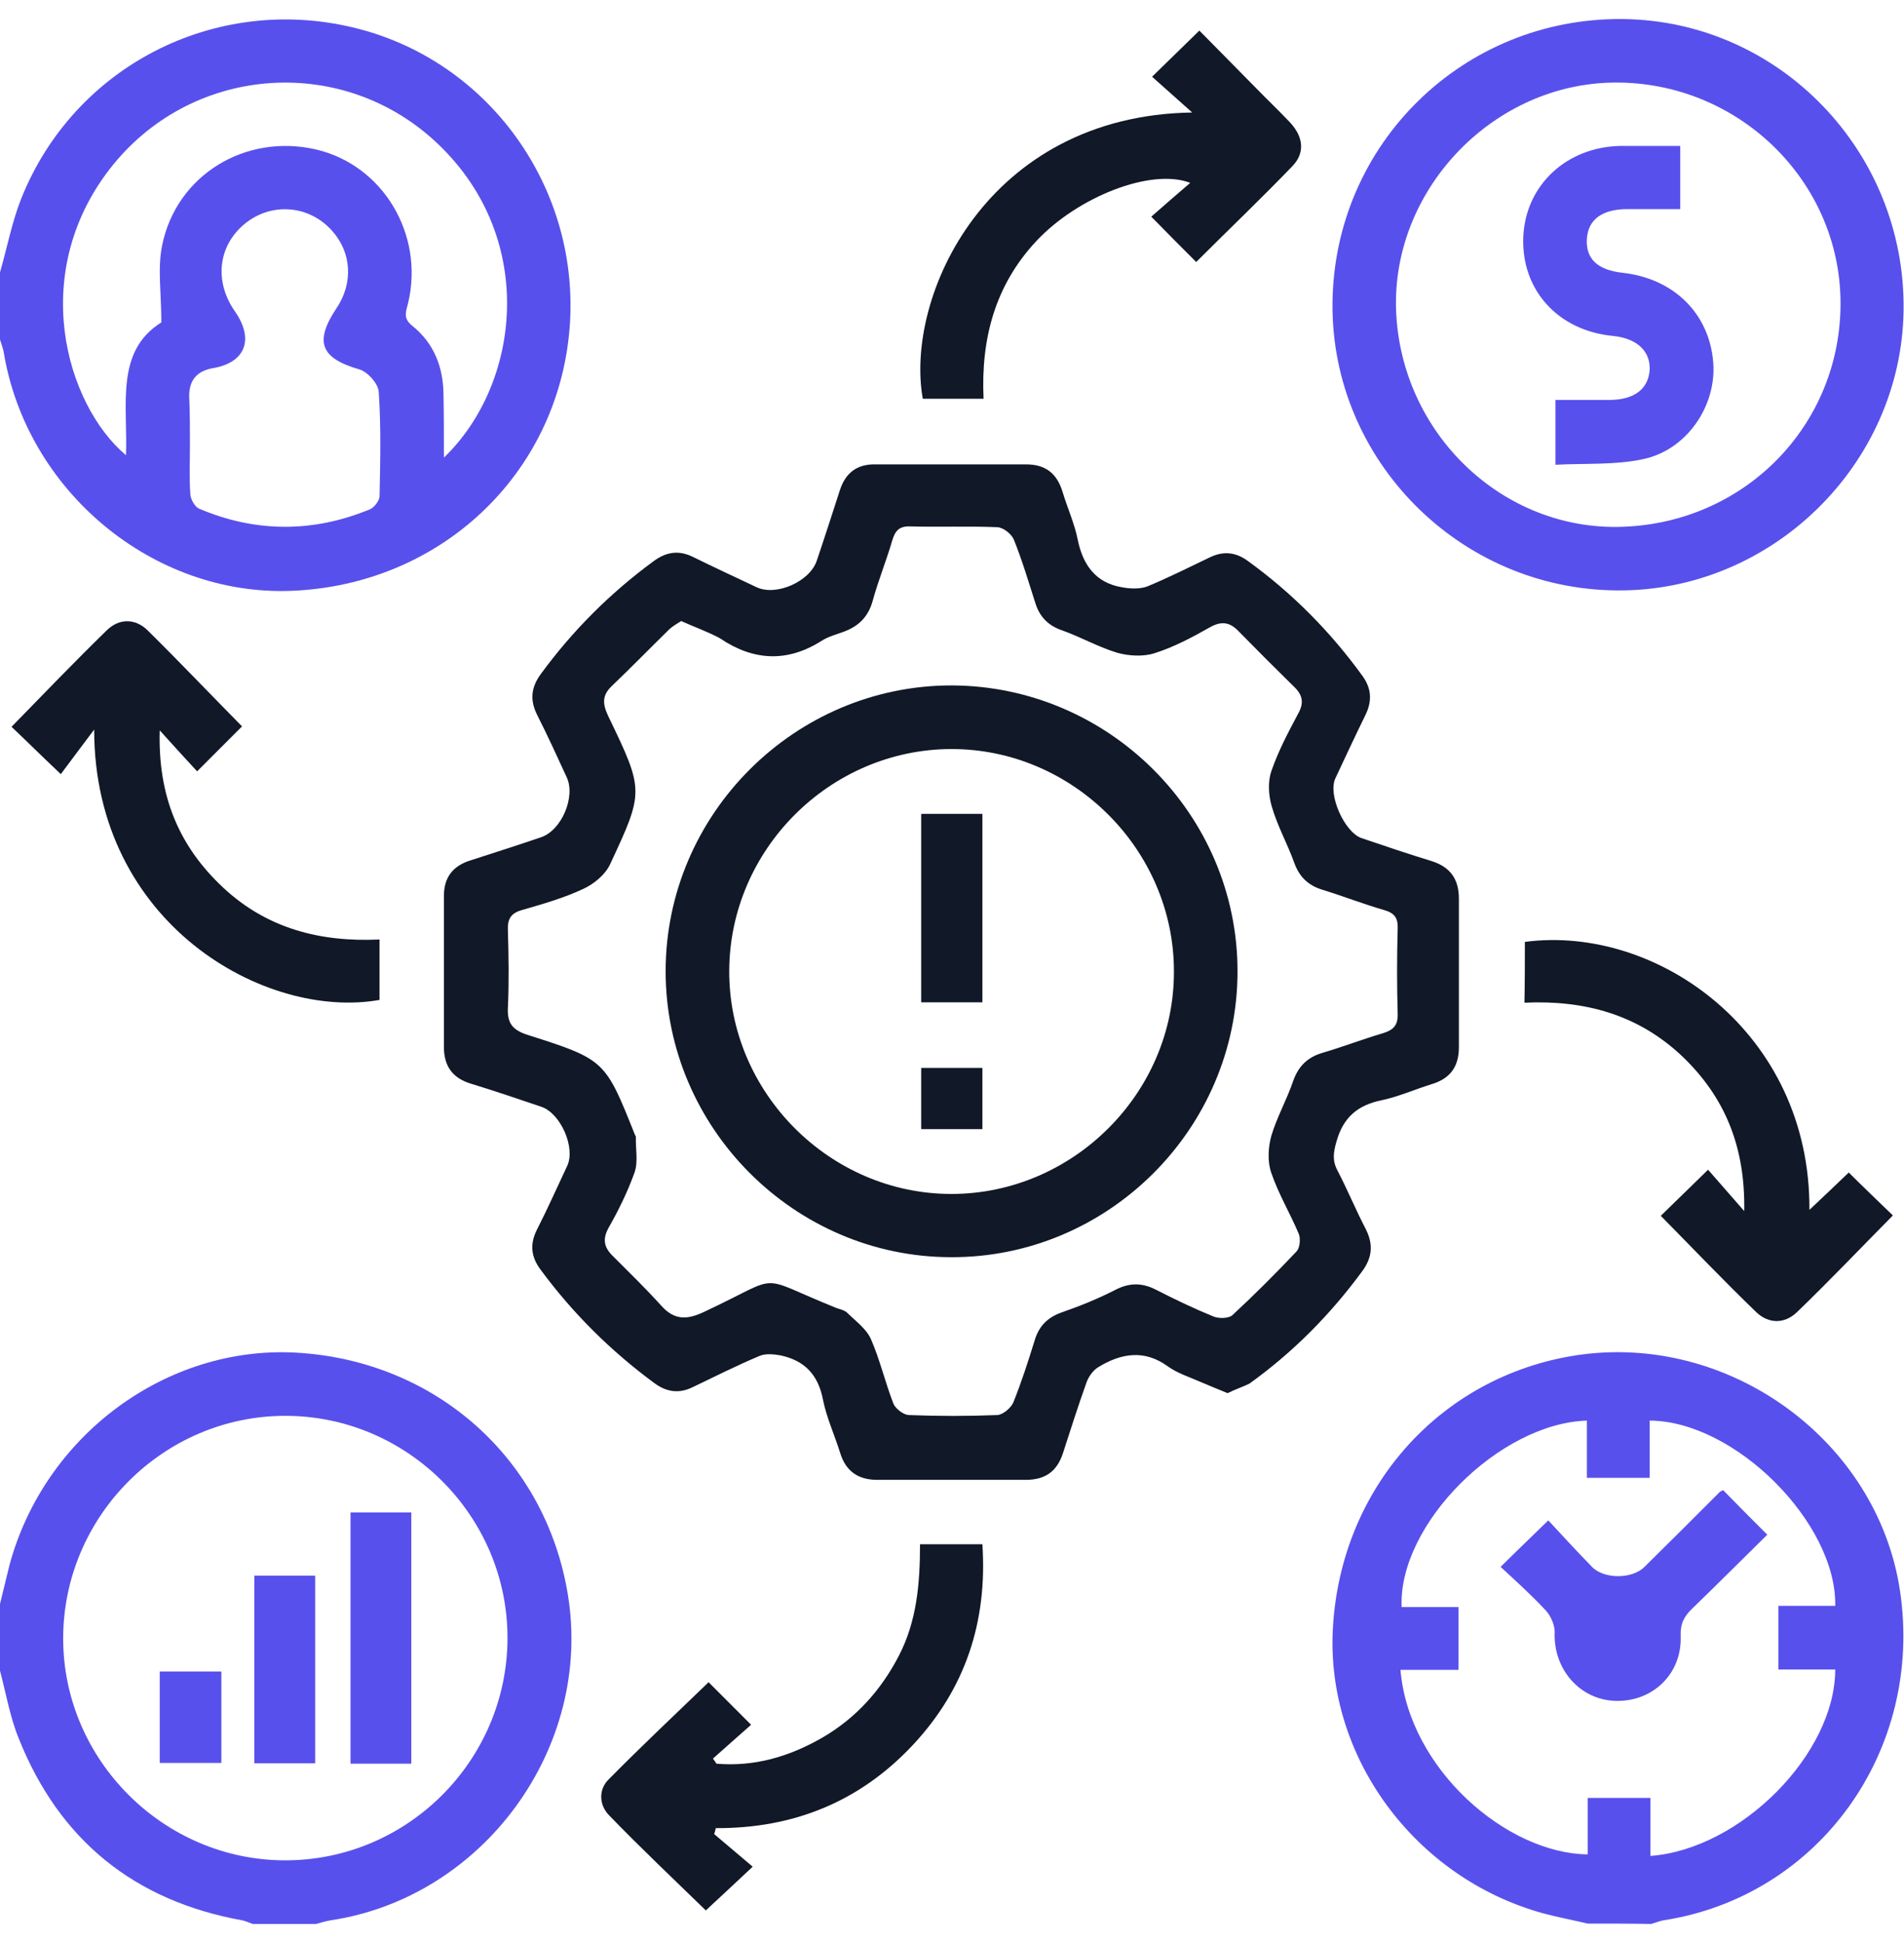
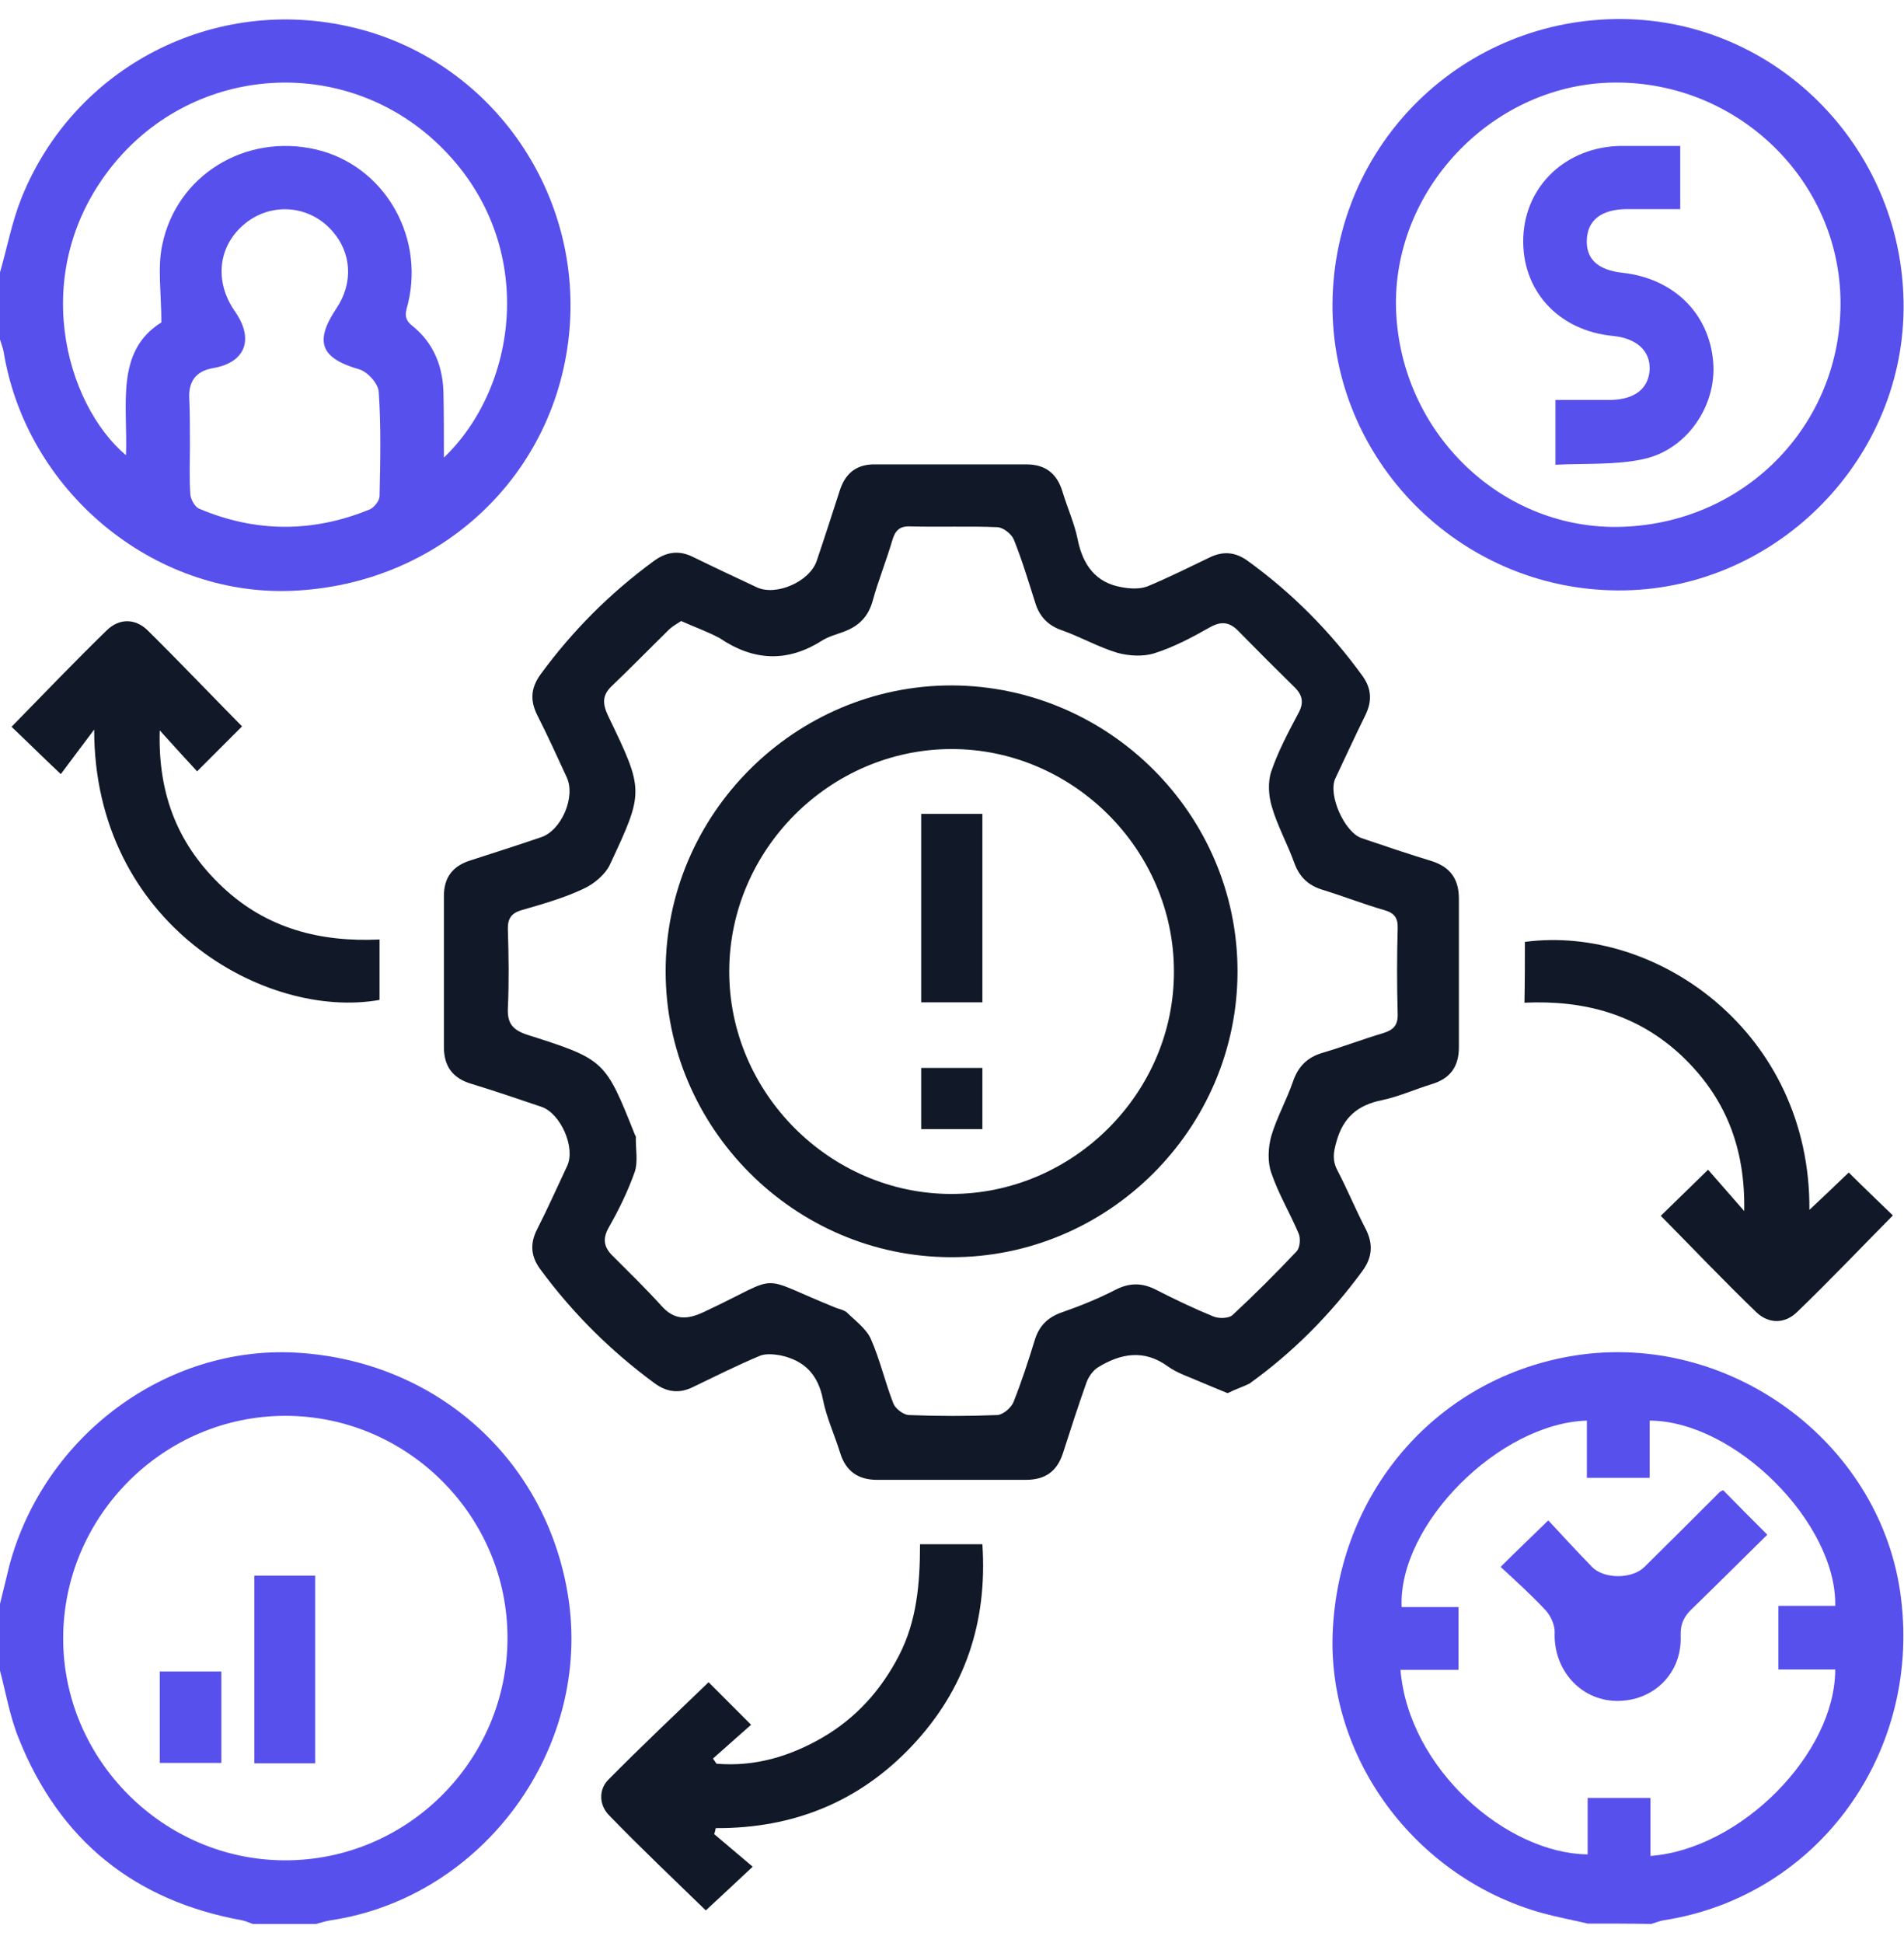
<svg xmlns="http://www.w3.org/2000/svg" width="50" height="51" viewBox="0 0 50 51" fill="none">
  <g clip-path="url(#clip0_63_207)">
    <path d="M0 7.148C0.188 6.501 0.313 5.823 0.564 5.197C1.952 1.742 5.636 -0.147 9.267 0.72C12.836 1.565 15.268 4.957 14.955 8.651C14.632 12.46 11.563 15.351 7.66 15.508C4.018 15.654 0.689 12.888 0.094 9.225C0.073 9.121 0.031 9.016 0 8.912C0 8.317 0 7.733 0 7.148ZM11.657 12.011C13.65 10.102 14.13 6.292 11.511 3.788C9.048 1.429 5.124 1.68 2.974 4.32C0.71 7.106 1.722 10.613 3.308 11.949C3.36 10.634 3.016 9.225 4.237 8.463C4.237 7.691 4.133 7.044 4.258 6.439C4.634 4.591 6.45 3.496 8.297 3.923C10.05 4.33 11.146 6.146 10.718 7.952C10.666 8.171 10.572 8.348 10.822 8.547C11.407 9.016 11.647 9.653 11.647 10.394C11.657 10.905 11.657 11.406 11.657 12.011ZM4.988 11.667C4.988 12.105 4.968 12.544 4.999 12.982C5.009 13.107 5.114 13.295 5.218 13.347C6.71 13.984 8.224 13.984 9.716 13.368C9.831 13.316 9.967 13.139 9.967 13.024C9.987 12.116 10.008 11.197 9.946 10.29C9.935 10.07 9.653 9.757 9.434 9.695C8.422 9.402 8.245 8.975 8.839 8.087C9.278 7.43 9.236 6.637 8.725 6.063C8.13 5.385 7.138 5.301 6.439 5.865C5.729 6.439 5.615 7.378 6.168 8.171C6.679 8.901 6.45 9.517 5.594 9.663C5.166 9.736 4.968 9.987 4.968 10.394C4.988 10.822 4.988 11.25 4.988 11.667Z" fill="#5850EC" />
    <path d="M41.693 50.49C41.296 50.396 40.899 50.323 40.513 50.218C37.153 49.289 34.805 46.106 35.003 42.725C35.212 39.051 37.821 36.129 41.379 35.576C45.387 34.961 49.3 37.799 49.895 41.755C50.521 45.95 47.766 49.78 43.675 50.406C43.571 50.427 43.467 50.469 43.362 50.5C42.799 50.49 42.246 50.49 41.693 50.49ZM41.672 37.288C39.365 37.361 36.714 40.022 36.808 42.182C37.299 42.182 37.789 42.182 38.301 42.182C38.301 42.756 38.301 43.268 38.301 43.831C37.769 43.831 37.278 43.831 36.777 43.831C36.996 46.44 39.574 48.653 41.693 48.674C41.693 48.183 41.693 47.682 41.693 47.192C42.266 47.192 42.778 47.192 43.341 47.192C43.341 47.714 43.341 48.215 43.341 48.715C45.71 48.538 48.194 46.033 48.194 43.821C47.704 43.821 47.203 43.821 46.702 43.821C46.702 43.236 46.702 42.715 46.702 42.151C47.224 42.151 47.714 42.151 48.194 42.151C48.236 39.98 45.564 37.298 43.321 37.288C43.321 37.778 43.321 38.279 43.321 38.791C42.757 38.791 42.235 38.791 41.672 38.791C41.672 38.279 41.672 37.789 41.672 37.288Z" fill="#5850EC" />
    <path d="M0 42.099C0.083 41.755 0.167 41.41 0.25 41.076C1.169 37.684 4.352 35.326 7.754 35.503C11.428 35.702 14.329 38.279 14.913 41.859C15.571 45.877 12.69 49.811 8.672 50.406C8.547 50.427 8.422 50.469 8.297 50.5C7.744 50.5 7.191 50.5 6.637 50.5C6.543 50.469 6.46 50.427 6.366 50.406C3.527 49.895 1.555 48.298 0.49 45.626C0.261 45.063 0.157 44.447 0 43.852C0 43.268 0 42.683 0 42.099ZM7.493 37.163C4.289 37.163 1.659 39.803 1.659 43.007C1.659 46.19 4.289 48.82 7.472 48.83C10.687 48.841 13.316 46.221 13.327 43.007C13.337 39.803 10.707 37.163 7.493 37.163Z" fill="#5850EC" />
    <path d="M32.237 36.568C31.987 36.463 31.747 36.369 31.507 36.265C31.225 36.14 30.922 36.046 30.672 35.868C30.046 35.409 29.43 35.524 28.835 35.889C28.7 35.973 28.585 36.14 28.532 36.286C28.313 36.902 28.115 37.517 27.917 38.133C27.76 38.624 27.447 38.843 26.936 38.843C25.631 38.843 24.337 38.843 23.033 38.843C22.532 38.843 22.208 38.613 22.062 38.133C21.916 37.663 21.707 37.215 21.613 36.745C21.488 36.088 21.133 35.712 20.497 35.576C20.319 35.545 20.11 35.524 19.954 35.587C19.359 35.837 18.775 36.129 18.19 36.411C17.825 36.589 17.502 36.536 17.188 36.307C16.04 35.462 15.039 34.47 14.193 33.322C13.943 32.988 13.911 32.654 14.099 32.279C14.381 31.725 14.632 31.162 14.892 30.609C15.122 30.129 14.726 29.231 14.225 29.054C13.609 28.845 12.993 28.636 12.377 28.448C11.887 28.302 11.657 27.989 11.657 27.478C11.657 26.163 11.657 24.837 11.657 23.523C11.657 23.032 11.887 22.729 12.357 22.583C12.972 22.385 13.588 22.187 14.204 21.978C14.746 21.801 15.122 20.913 14.882 20.402C14.632 19.86 14.381 19.306 14.11 18.774C13.911 18.378 13.943 18.044 14.204 17.689C15.039 16.551 16.02 15.57 17.157 14.735C17.491 14.485 17.825 14.433 18.201 14.62C18.754 14.892 19.317 15.153 19.87 15.414C20.382 15.654 21.259 15.268 21.446 14.725C21.655 14.109 21.853 13.493 22.052 12.878C22.198 12.418 22.5 12.178 22.991 12.189C24.306 12.189 25.631 12.189 26.946 12.189C27.458 12.189 27.76 12.429 27.906 12.919C28.032 13.337 28.219 13.744 28.303 14.172C28.439 14.829 28.773 15.299 29.461 15.414C29.68 15.455 29.931 15.466 30.129 15.393C30.682 15.163 31.225 14.892 31.768 14.631C32.133 14.454 32.456 14.495 32.77 14.725C33.938 15.57 34.94 16.582 35.786 17.751C36.015 18.075 36.036 18.398 35.859 18.764C35.587 19.317 35.326 19.88 35.066 20.433C34.867 20.861 35.306 21.842 35.754 21.999C36.37 22.208 36.986 22.416 37.602 22.604C38.092 22.761 38.311 23.084 38.311 23.585C38.311 24.89 38.311 26.184 38.311 27.488C38.311 28 38.082 28.313 37.591 28.459C37.153 28.595 36.735 28.782 36.297 28.876C35.66 29.002 35.274 29.325 35.097 29.962C35.013 30.254 34.982 30.463 35.128 30.734C35.389 31.235 35.608 31.767 35.869 32.268C36.067 32.665 36.036 33.009 35.775 33.364C34.94 34.501 33.959 35.493 32.811 36.317C32.644 36.401 32.446 36.463 32.237 36.568ZM17.888 16.301C17.794 16.363 17.679 16.426 17.585 16.509C17.074 17.01 16.573 17.522 16.061 18.012C15.811 18.252 15.821 18.471 15.967 18.785C16.917 20.757 16.917 20.767 16.02 22.688C15.894 22.959 15.592 23.209 15.31 23.335C14.799 23.575 14.245 23.731 13.703 23.888C13.411 23.971 13.327 24.128 13.337 24.41C13.358 25.088 13.369 25.777 13.337 26.455C13.317 26.872 13.473 27.04 13.859 27.165C15.894 27.812 15.894 27.833 16.677 29.795C16.687 29.805 16.698 29.826 16.698 29.836C16.688 30.149 16.761 30.483 16.667 30.765C16.489 31.266 16.249 31.757 15.988 32.216C15.811 32.529 15.863 32.748 16.103 32.978C16.531 33.406 16.959 33.823 17.366 34.272C17.71 34.658 18.044 34.648 18.503 34.428C20.622 33.437 19.787 33.458 21.968 34.334C22.062 34.366 22.166 34.387 22.239 34.449C22.459 34.668 22.74 34.867 22.866 35.138C23.106 35.681 23.241 36.276 23.46 36.839C23.513 36.975 23.721 37.131 23.857 37.142C24.64 37.173 25.422 37.173 26.195 37.142C26.341 37.131 26.55 36.954 26.612 36.808C26.821 36.286 26.998 35.743 27.165 35.201C27.28 34.804 27.51 34.574 27.906 34.439C28.386 34.272 28.846 34.084 29.294 33.854C29.66 33.666 29.994 33.666 30.359 33.854C30.849 34.105 31.35 34.345 31.862 34.554C32.008 34.616 32.269 34.606 32.362 34.522C32.947 33.98 33.511 33.416 34.053 32.842C34.137 32.748 34.158 32.508 34.105 32.383C33.876 31.84 33.573 31.339 33.385 30.786C33.281 30.494 33.302 30.118 33.385 29.816C33.531 29.325 33.792 28.866 33.959 28.375C34.095 27.989 34.335 27.749 34.732 27.634C35.264 27.478 35.775 27.28 36.307 27.123C36.579 27.04 36.714 26.925 36.704 26.612C36.683 25.86 36.683 25.119 36.704 24.368C36.714 24.086 36.61 23.961 36.349 23.888C35.806 23.731 35.274 23.523 34.732 23.356C34.356 23.241 34.126 23.022 33.991 22.656C33.813 22.155 33.542 21.675 33.396 21.164C33.312 20.882 33.291 20.517 33.385 20.246C33.563 19.724 33.824 19.233 34.084 18.743C34.252 18.451 34.21 18.242 33.98 18.023C33.49 17.543 33.01 17.063 32.529 16.572C32.3 16.332 32.081 16.29 31.768 16.468C31.308 16.729 30.818 16.989 30.317 17.146C30.025 17.24 29.649 17.219 29.346 17.136C28.856 16.989 28.397 16.729 27.906 16.551C27.531 16.426 27.301 16.196 27.186 15.821C27.009 15.268 26.842 14.704 26.623 14.161C26.56 14.015 26.351 13.848 26.195 13.838C25.433 13.806 24.671 13.838 23.899 13.817C23.607 13.806 23.502 13.942 23.429 14.193C23.273 14.725 23.064 15.236 22.918 15.768C22.803 16.186 22.553 16.436 22.156 16.582C21.958 16.656 21.749 16.708 21.572 16.823C20.664 17.396 19.776 17.344 18.9 16.75C18.566 16.572 18.232 16.457 17.888 16.301Z" fill="#111827" />
    <path d="M34.992 7.952C35.034 3.777 38.426 0.459 42.611 0.5C46.723 0.542 50.041 3.976 49.989 8.14C49.937 12.189 46.524 15.528 42.475 15.497C38.322 15.476 34.951 12.064 34.992 7.952ZM42.611 13.827C45.908 13.713 48.434 11.041 48.33 7.774C48.225 4.591 45.491 2.066 42.256 2.17C39.125 2.275 36.547 5.03 36.662 8.15C36.787 11.385 39.469 13.942 42.611 13.827Z" fill="#5850EC" />
    <path d="M6.356 19.066C5.97 19.452 5.604 19.818 5.176 20.246C4.884 19.933 4.592 19.609 4.195 19.171C4.143 20.903 4.707 22.218 5.855 23.293C7.003 24.368 8.401 24.733 9.967 24.66C9.967 25.224 9.967 25.735 9.967 26.246C6.971 26.779 2.473 24.253 2.473 19.15C2.119 19.619 1.847 19.985 1.597 20.319C1.065 19.818 0.689 19.442 0.303 19.077C1.138 18.221 1.962 17.365 2.807 16.541C3.131 16.228 3.548 16.228 3.872 16.541C4.707 17.365 5.521 18.221 6.356 19.066Z" fill="#111827" />
    <path d="M40.044 24.723C43.508 24.264 47.547 27.102 47.516 31.757C47.892 31.402 48.226 31.089 48.549 30.776C48.935 31.162 49.321 31.527 49.708 31.903C48.862 32.758 48.048 33.614 47.192 34.439C46.869 34.752 46.451 34.752 46.128 34.449C45.272 33.625 44.458 32.769 43.613 31.913C43.999 31.538 44.385 31.162 44.855 30.703C45.136 31.026 45.429 31.36 45.804 31.788C45.836 30.097 45.293 28.782 44.156 27.707C43.008 26.633 41.62 26.246 40.033 26.319C40.044 25.766 40.044 25.244 40.044 24.723Z" fill="#111827" />
    <path d="M18.754 48.141C19.088 48.423 19.422 48.705 19.766 48.997C19.307 49.425 18.921 49.79 18.535 50.145C17.721 49.352 16.834 48.517 15.988 47.641C15.727 47.369 15.717 46.962 15.988 46.701C16.844 45.835 17.731 45 18.608 44.155C18.952 44.499 19.317 44.864 19.724 45.272C19.39 45.564 19.056 45.866 18.723 46.159C18.754 46.2 18.785 46.252 18.816 46.294C19.818 46.378 20.737 46.106 21.603 45.605C22.48 45.094 23.137 44.364 23.607 43.456C24.076 42.548 24.16 41.567 24.16 40.533C24.713 40.533 25.224 40.533 25.798 40.533C25.934 42.569 25.349 44.343 23.951 45.825C22.563 47.296 20.831 47.995 18.796 47.985C18.785 48.037 18.775 48.089 18.754 48.141Z" fill="#111827" />
-     <path d="M31.308 2.953C30.901 2.588 30.567 2.295 30.254 2.014C30.682 1.596 31.058 1.231 31.496 0.803C31.956 1.273 32.477 1.794 32.999 2.327C33.291 2.629 33.604 2.922 33.886 3.224C34.231 3.6 34.272 4.017 33.938 4.362C33.114 5.218 32.258 6.032 31.413 6.877C31.027 6.491 30.651 6.115 30.233 5.687C30.567 5.395 30.901 5.103 31.256 4.8C30.233 4.404 28.303 5.165 27.218 6.324C26.132 7.482 25.756 8.891 25.829 10.467C25.256 10.467 24.744 10.467 24.233 10.467C23.753 7.795 25.902 3.036 31.308 2.953Z" fill="#111827" />
    <path d="M40.659 39.907C41.025 40.304 41.411 40.721 41.807 41.128C42.12 41.452 42.861 41.452 43.185 41.128C43.842 40.481 44.5 39.824 45.157 39.166C45.178 39.145 45.209 39.135 45.251 39.114C45.617 39.49 45.992 39.866 46.41 40.283C45.752 40.93 45.095 41.587 44.437 42.224C44.228 42.422 44.124 42.621 44.135 42.934C44.176 43.925 43.414 44.666 42.434 44.645C41.494 44.624 40.795 43.821 40.826 42.861C40.837 42.673 40.732 42.433 40.607 42.287C40.231 41.88 39.824 41.514 39.407 41.128C39.824 40.711 40.211 40.346 40.659 39.907Z" fill="#5850EC" />
-     <path d="M10.801 46.294C10.269 46.294 9.758 46.294 9.205 46.294C9.205 44.103 9.205 41.922 9.205 39.699C9.716 39.699 10.238 39.699 10.801 39.699C10.801 41.869 10.801 44.05 10.801 46.294Z" fill="#5850EC" />
    <path d="M6.679 46.284C6.679 44.624 6.679 43.007 6.679 41.358C7.211 41.358 7.723 41.358 8.276 41.358C8.276 42.986 8.276 44.614 8.276 46.284C7.775 46.284 7.253 46.284 6.679 46.284Z" fill="#5850EC" />
    <path d="M4.195 46.273C4.195 45.449 4.195 44.677 4.195 43.873C4.738 43.873 5.26 43.873 5.813 43.873C5.813 44.677 5.813 45.459 5.813 46.273C5.26 46.273 4.728 46.273 4.195 46.273Z" fill="#5850EC" />
    <path d="M32.498 25.495C32.498 29.628 29.096 33.019 24.963 32.999C20.851 32.988 17.48 29.596 17.48 25.495C17.48 21.362 20.883 17.981 25.005 17.991C29.127 18.012 32.498 21.383 32.498 25.495ZM30.828 25.495C30.828 22.302 28.167 19.651 24.974 19.661C21.791 19.672 19.161 22.302 19.15 25.485C19.14 28.678 21.791 31.339 24.984 31.339C28.177 31.339 30.839 28.688 30.828 25.495Z" fill="#111827" />
    <path d="M44.124 3.83C44.124 4.414 44.124 4.925 44.124 5.489C43.633 5.489 43.174 5.489 42.705 5.489C42.058 5.499 41.703 5.771 41.672 6.272C41.64 6.793 41.953 7.086 42.6 7.159C43.947 7.305 44.886 8.223 44.99 9.507C45.084 10.644 44.301 11.813 43.143 12.053C42.413 12.21 41.63 12.158 40.847 12.199C40.847 11.594 40.847 11.083 40.847 10.498C41.327 10.498 41.807 10.498 42.287 10.498C42.924 10.488 43.289 10.206 43.321 9.705C43.341 9.215 42.986 8.881 42.36 8.818C40.92 8.682 39.95 7.618 40.002 6.23C40.054 4.863 41.139 3.85 42.569 3.83C43.07 3.83 43.571 3.83 44.124 3.83Z" fill="#5850EC" />
    <path d="M25.798 21.362C25.798 23.011 25.798 24.65 25.798 26.309C25.255 26.309 24.744 26.309 24.191 26.309C24.191 24.66 24.191 23.032 24.191 21.362C24.713 21.362 25.224 21.362 25.798 21.362Z" fill="#111827" />
    <path d="M25.798 28.031C25.798 28.584 25.798 29.095 25.798 29.638C25.255 29.638 24.744 29.638 24.191 29.638C24.191 29.106 24.191 28.584 24.191 28.031C24.723 28.031 25.235 28.031 25.798 28.031Z" fill="#111827" />
  </g>
  <defs>
    <clipPath id="clip0_63_207">
      <rect width="50" height="50" fill="white" transform="translate(0 0.5)" />
    </clipPath>
  </defs>
</svg>